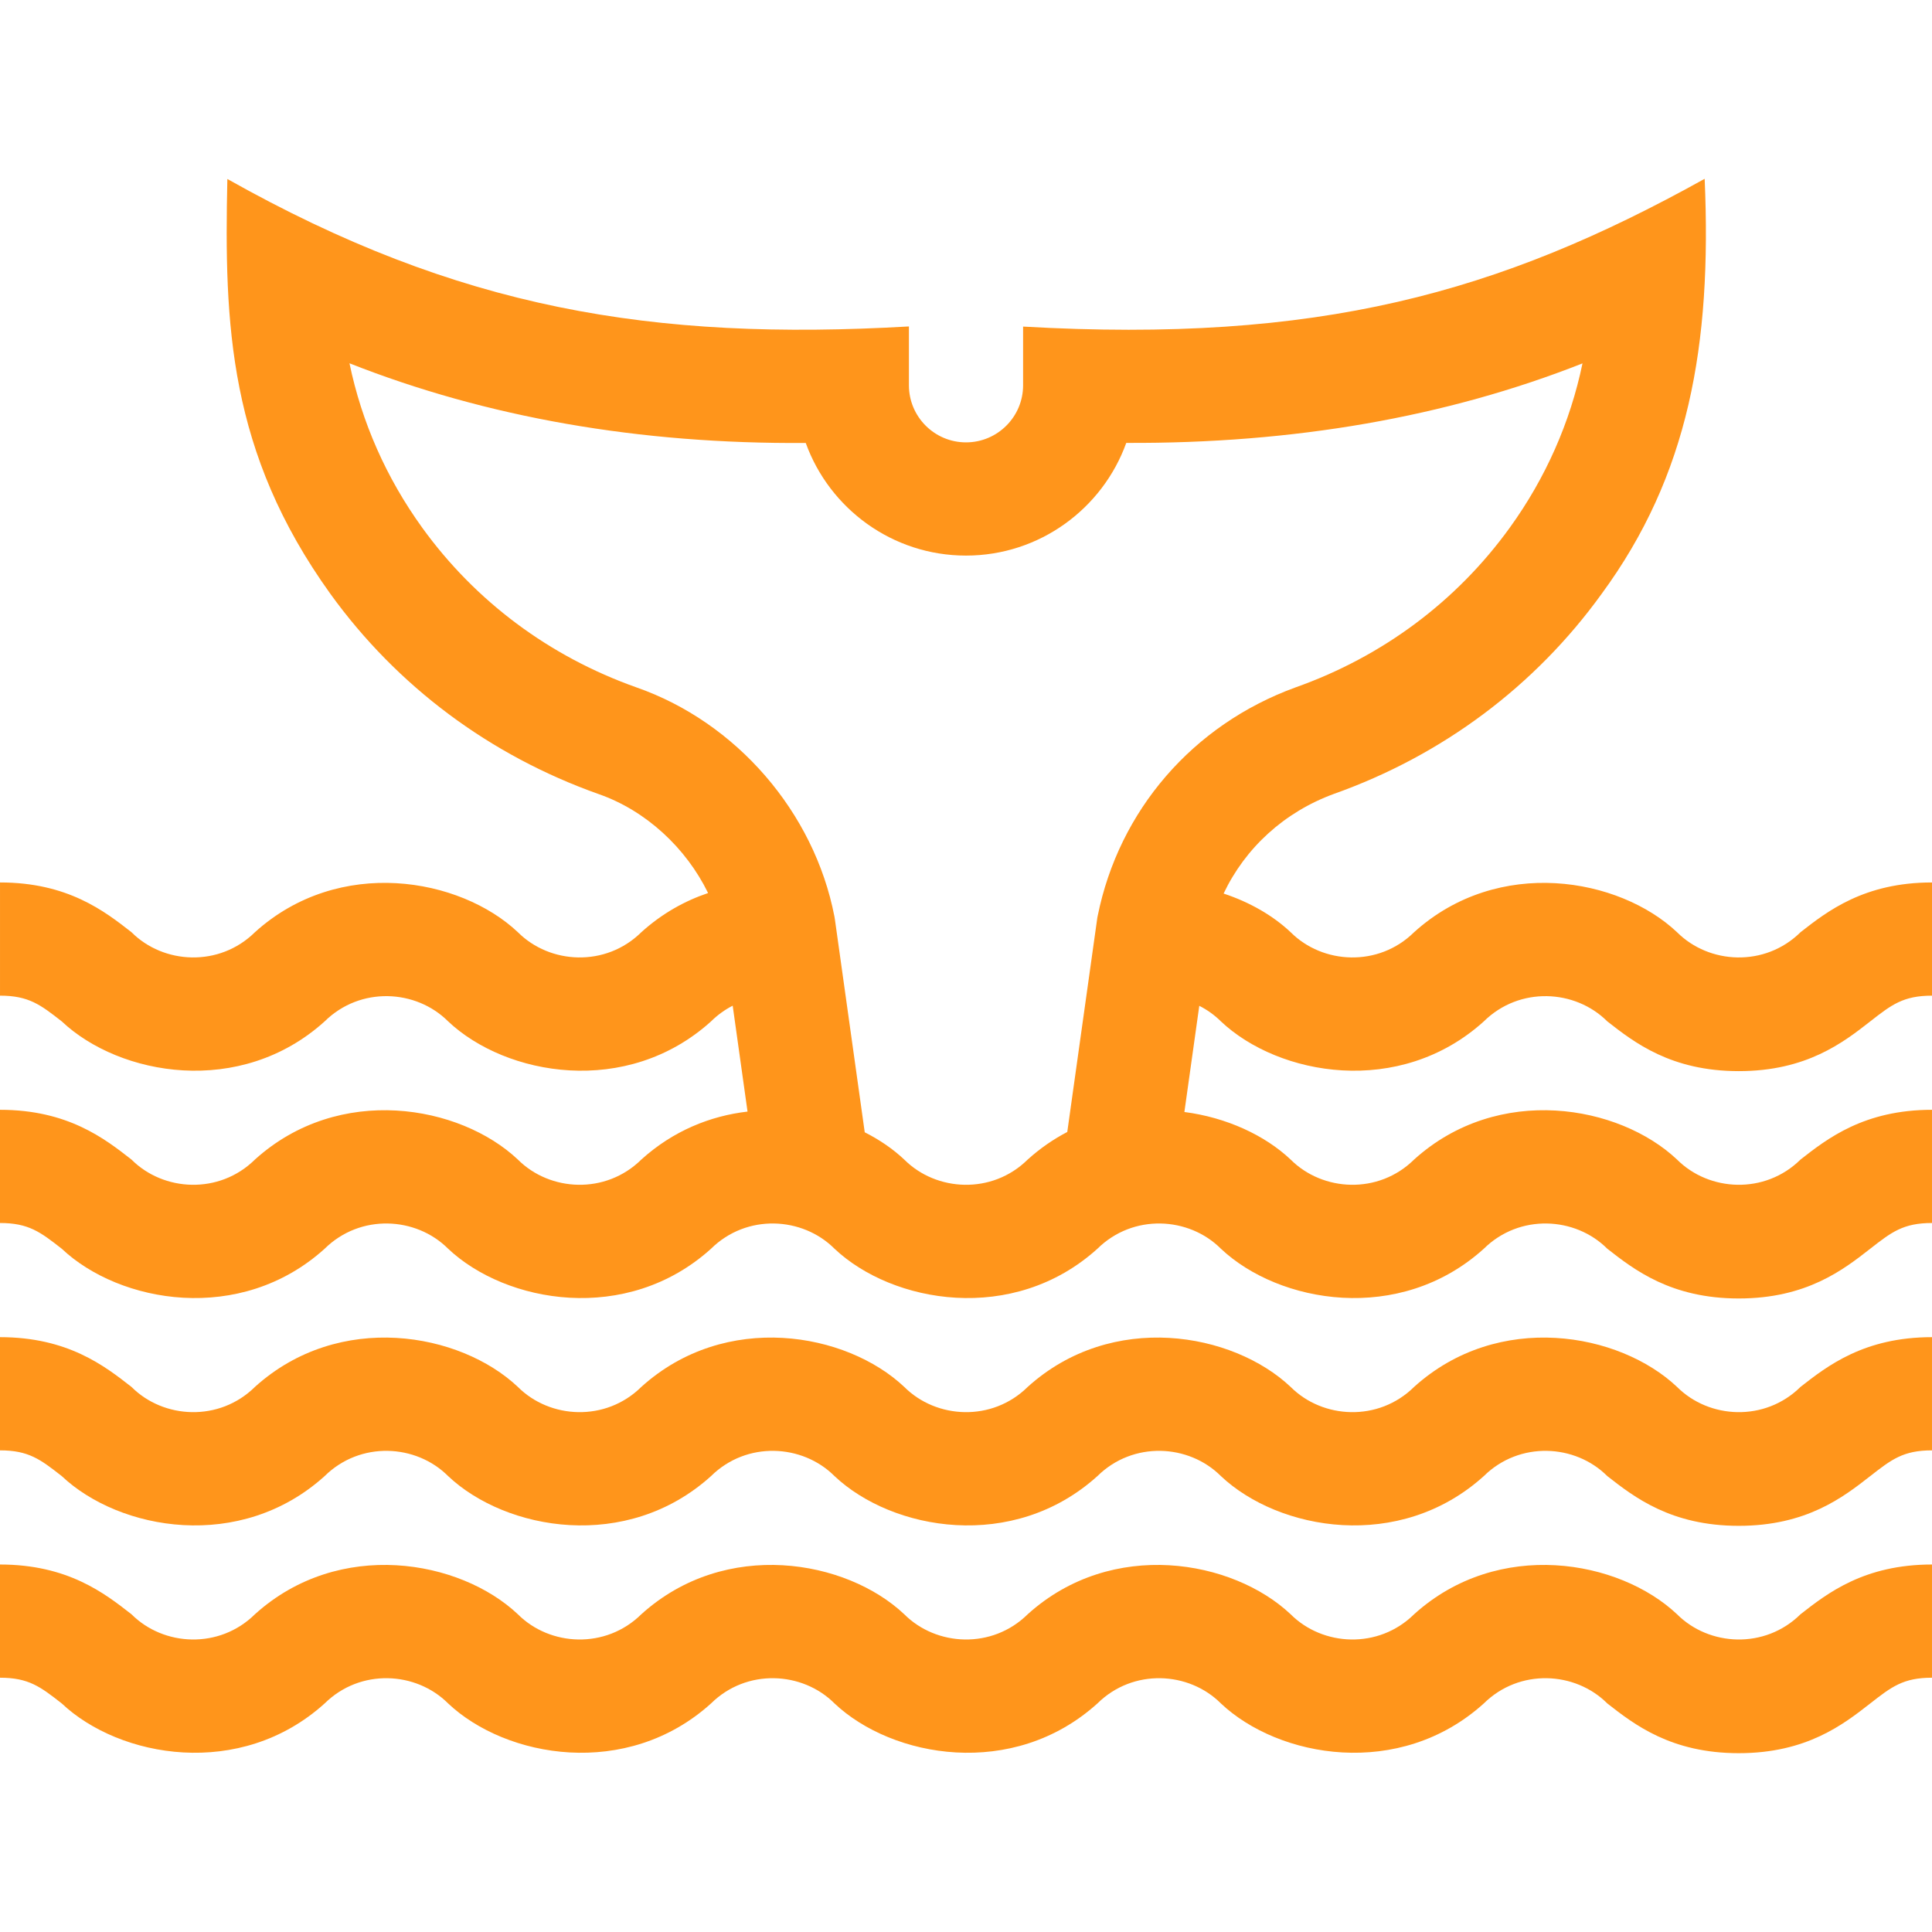
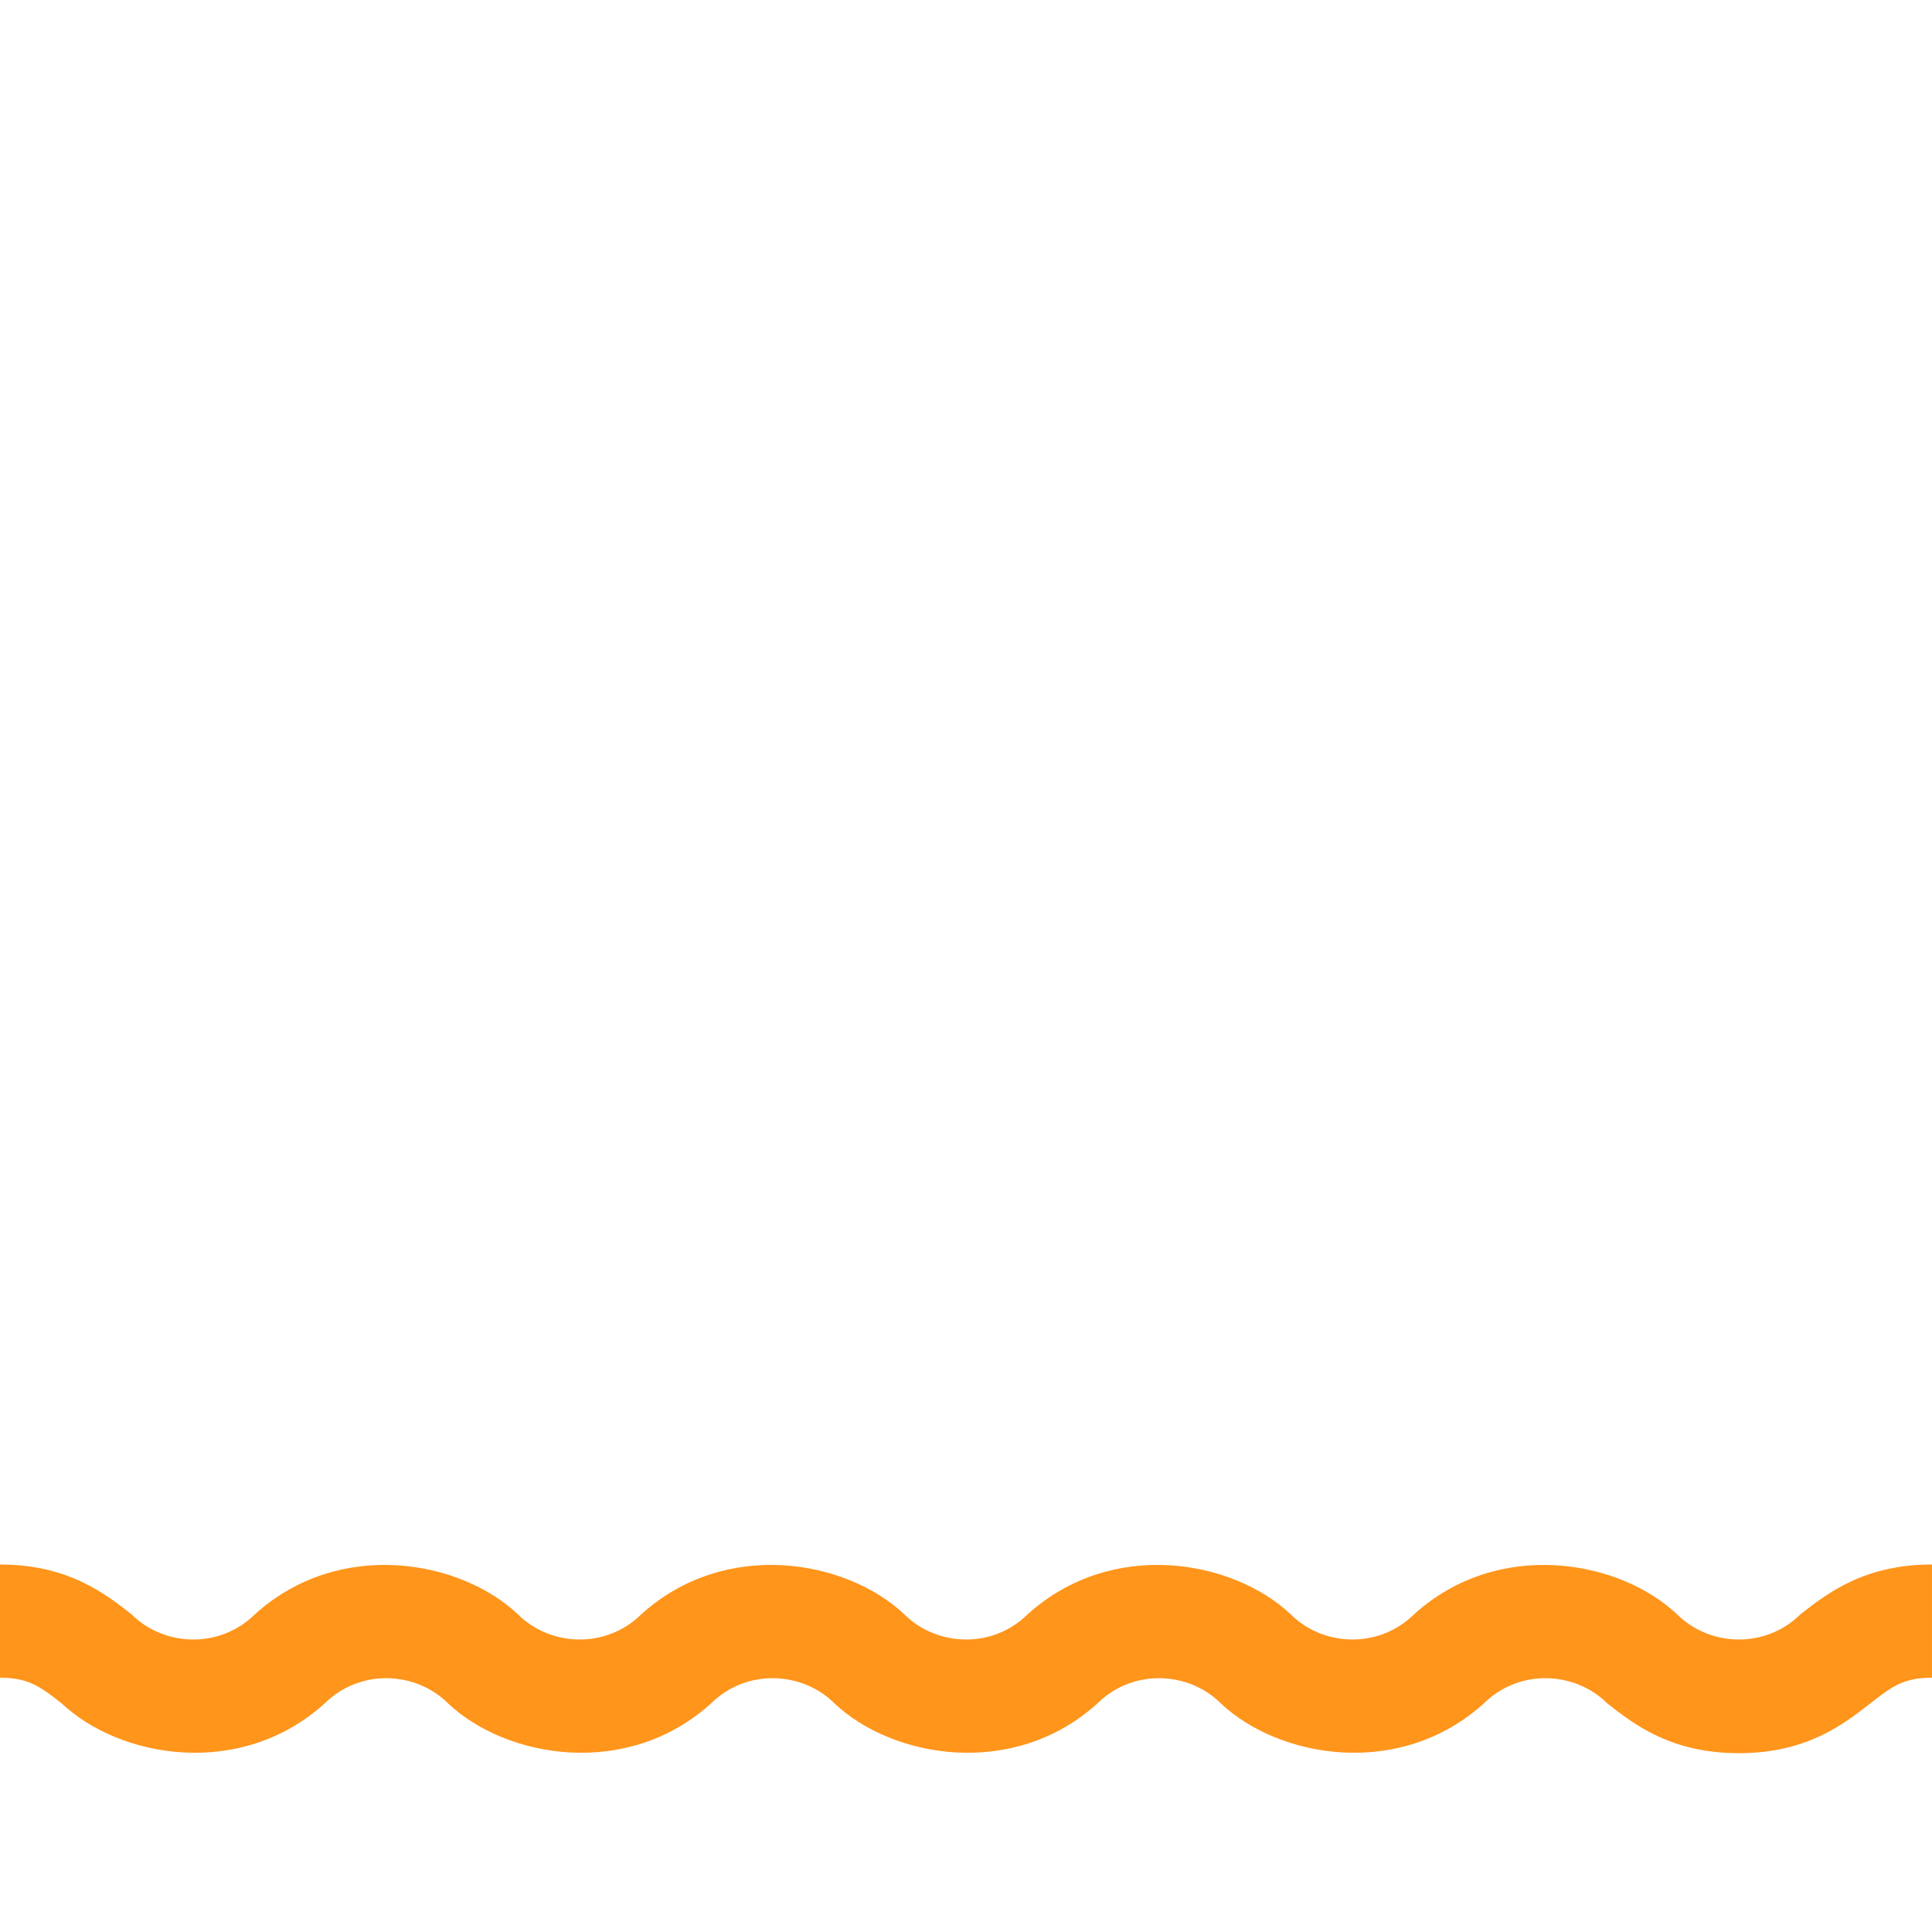
<svg xmlns="http://www.w3.org/2000/svg" id="Capa_1" enable-background="new 0 0 512 512" height="512px" viewBox="0 0 512 512" width="512px">
  <g>
    <path d="m444.426 427.791c-15.314-14.449-47.349-20.171-69.672 0-9.443 9.326-24.225 8.512-32.729 0-15.314-14.451-47.346-20.171-69.669 0-9.442 9.326-24.224 8.513-32.727 0-15.314-14.451-47.347-20.171-69.668 0-9.445 9.325-24.225 8.514-32.729 0-15.314-14.45-47.347-20.172-69.669 0-9.445 9.325-24.225 8.514-32.729 0-7.12-5.562-16.87-13.18-34.835-13.18v30c7.635 0 10.735 2.422 16.365 6.82 15.314 14.451 47.346 20.171 69.667 0 9.446-9.325 24.224-8.513 32.73 0 15.314 14.451 47.346 20.171 69.667 0 9.444-9.324 24.224-8.514 32.729 0 15.312 14.451 47.345 20.172 69.667 0 9.446-9.325 24.224-8.513 32.73 0 15.313 14.45 47.346 20.172 69.668 0 9.446-9.326 24.228-8.512 32.733 0 7.12 5.562 16.871 13.179 34.837 13.179s27.718-7.617 34.838-13.179c5.63-4.398 8.731-6.821 16.368-6.821v-30c-17.966 0-27.717 7.617-34.837 13.179-9.443 9.328-24.229 8.516-32.735.002z" fill="#FF951B" />
-     <path d="m444.426 367.541c-15.314-14.449-47.349-20.171-69.672 0-9.443 9.326-24.225 8.512-32.729 0-15.314-14.451-47.346-20.171-69.669 0-9.442 9.326-24.224 8.513-32.727 0-15.314-14.451-47.347-20.171-69.668 0-9.445 9.325-24.225 8.514-32.729 0-15.314-14.45-47.347-20.172-69.669 0-9.445 9.325-24.225 8.514-32.729 0-7.12-5.562-16.87-13.18-34.835-13.18v30c7.635 0 10.735 2.422 16.365 6.82 15.314 14.451 47.346 20.171 69.667 0 9.446-9.325 24.224-8.513 32.73 0 15.314 14.451 47.346 20.171 69.667 0 9.444-9.324 24.224-8.514 32.729 0 15.312 14.451 47.345 20.172 69.667 0 9.446-9.325 24.224-8.513 32.73 0 15.313 14.45 47.346 20.172 69.668 0 9.446-9.326 24.228-8.512 32.733 0 7.12 5.562 16.871 13.179 34.837 13.179s27.718-7.617 34.838-13.179c5.63-4.398 8.731-6.821 16.368-6.821v-30c-17.966 0-27.717 7.617-34.837 13.179-9.443 9.328-24.229 8.516-32.735.002z" fill="#FF951B" />
-     <path d="m323.556 270.682c15.313 14.45 47.346 20.172 69.668 0 9.446-9.326 24.228-8.512 32.733 0 7.12 5.562 16.871 13.179 34.837 13.179s27.718-7.617 34.838-13.179c5.63-4.398 8.731-6.821 16.368-6.821v-30c-17.966 0-27.717 7.617-34.837 13.179-9.445 9.326-24.232 8.514-32.737 0-15.314-14.449-47.349-20.171-69.672 0-9.443 9.326-24.225 8.512-32.729 0-4.633-4.372-10.796-7.942-17.758-10.238 5.734-12.085 16.057-21.583 29.214-26.404 28.764-10.222 53.301-28.55 70.958-53.006 23.036-31.365 29.238-65.789 27.312-110.006-54.549 30.337-102.471 43.624-180.62 39.165v15.564c0 8.337-6.787 15.12-15.13 15.12s-15.13-6.783-15.13-15.13v-15.59c-68.028 3.901-119.418-4.637-180.62-39.079-.86 38.693.341 72.422 27.312 109.956 17.672 24.476 42.232 42.813 71.107 53.059 12.482 4.349 23.129 14.233 28.98 26.214-6.217 2.087-12.242 5.455-17.688 10.375-9.445 9.325-24.225 8.514-32.729 0-15.314-14.45-47.347-20.172-69.669 0-9.445 9.325-24.225 8.514-32.729 0-7.12-5.562-16.87-13.18-34.835-13.18v30c7.635 0 10.735 2.422 16.365 6.82 15.314 14.451 47.346 20.171 69.667 0 9.446-9.325 24.224-8.513 32.73 0 15.314 14.451 47.346 20.171 69.667 0 1.754-1.732 3.692-3.113 5.74-4.161l3.933 28.063c-9.816 1.138-19.677 5.058-28.142 12.707-9.445 9.325-24.225 8.514-32.729 0-15.314-14.45-47.347-20.172-69.669 0-9.445 9.325-24.225 8.514-32.729 0-7.12-5.562-16.87-13.18-34.835-13.18v30c7.635 0 10.735 2.422 16.365 6.82 15.314 14.451 47.346 20.171 69.667 0 9.446-9.325 24.224-8.513 32.73 0 15.314 14.451 47.346 20.171 69.667 0 9.444-9.324 24.224-8.514 32.729 0 15.312 14.451 47.345 20.172 69.667 0 9.446-9.325 24.224-8.513 32.73 0 15.313 14.45 47.346 20.172 69.668 0 9.446-9.326 24.228-8.512 32.733 0 7.12 5.562 16.871 13.179 34.837 13.179s27.718-7.617 34.838-13.179c5.63-4.398 8.731-6.821 16.368-6.821v-30c-17.966 0-27.717 7.617-34.837 13.179-9.445 9.326-24.232 8.514-32.737 0-15.314-14.449-47.349-20.171-69.672 0-9.443 9.326-24.225 8.512-32.729 0-6.835-6.45-17.003-11.15-28.149-12.596l3.948-28.14c2.097 1.068 4.044 2.439 5.735 4.131zm-83.927 36.61c-2.935-2.77-6.488-5.214-10.465-7.222l-7.909-56.435-.128-.77c-5.352-27.634-25.994-51.477-52.507-60.713-23.027-8.171-42.646-22.805-56.736-42.319-9.529-13.199-16.034-27.97-19.267-43.556 36.328 14.33 76.852 21.442 120.914 21.113 6.274 17.385 22.944 29.847 42.469 29.847 19.529 0 36.202-12.468 42.473-29.864 44.275.216 84.772-6.816 120.905-21.071-3.234 15.576-9.737 30.338-19.262 43.53-14.09 19.515-33.709 34.148-56.736 42.319l-.128.046c-27.148 9.912-46.722 32.551-52.357 60.561l-.088.436-7.967 56.792c-3.65 1.908-7.176 4.316-10.485 7.306-9.442 9.325-24.224 8.513-32.726 0z" fill="#FF951B" />
  </g>
</svg>